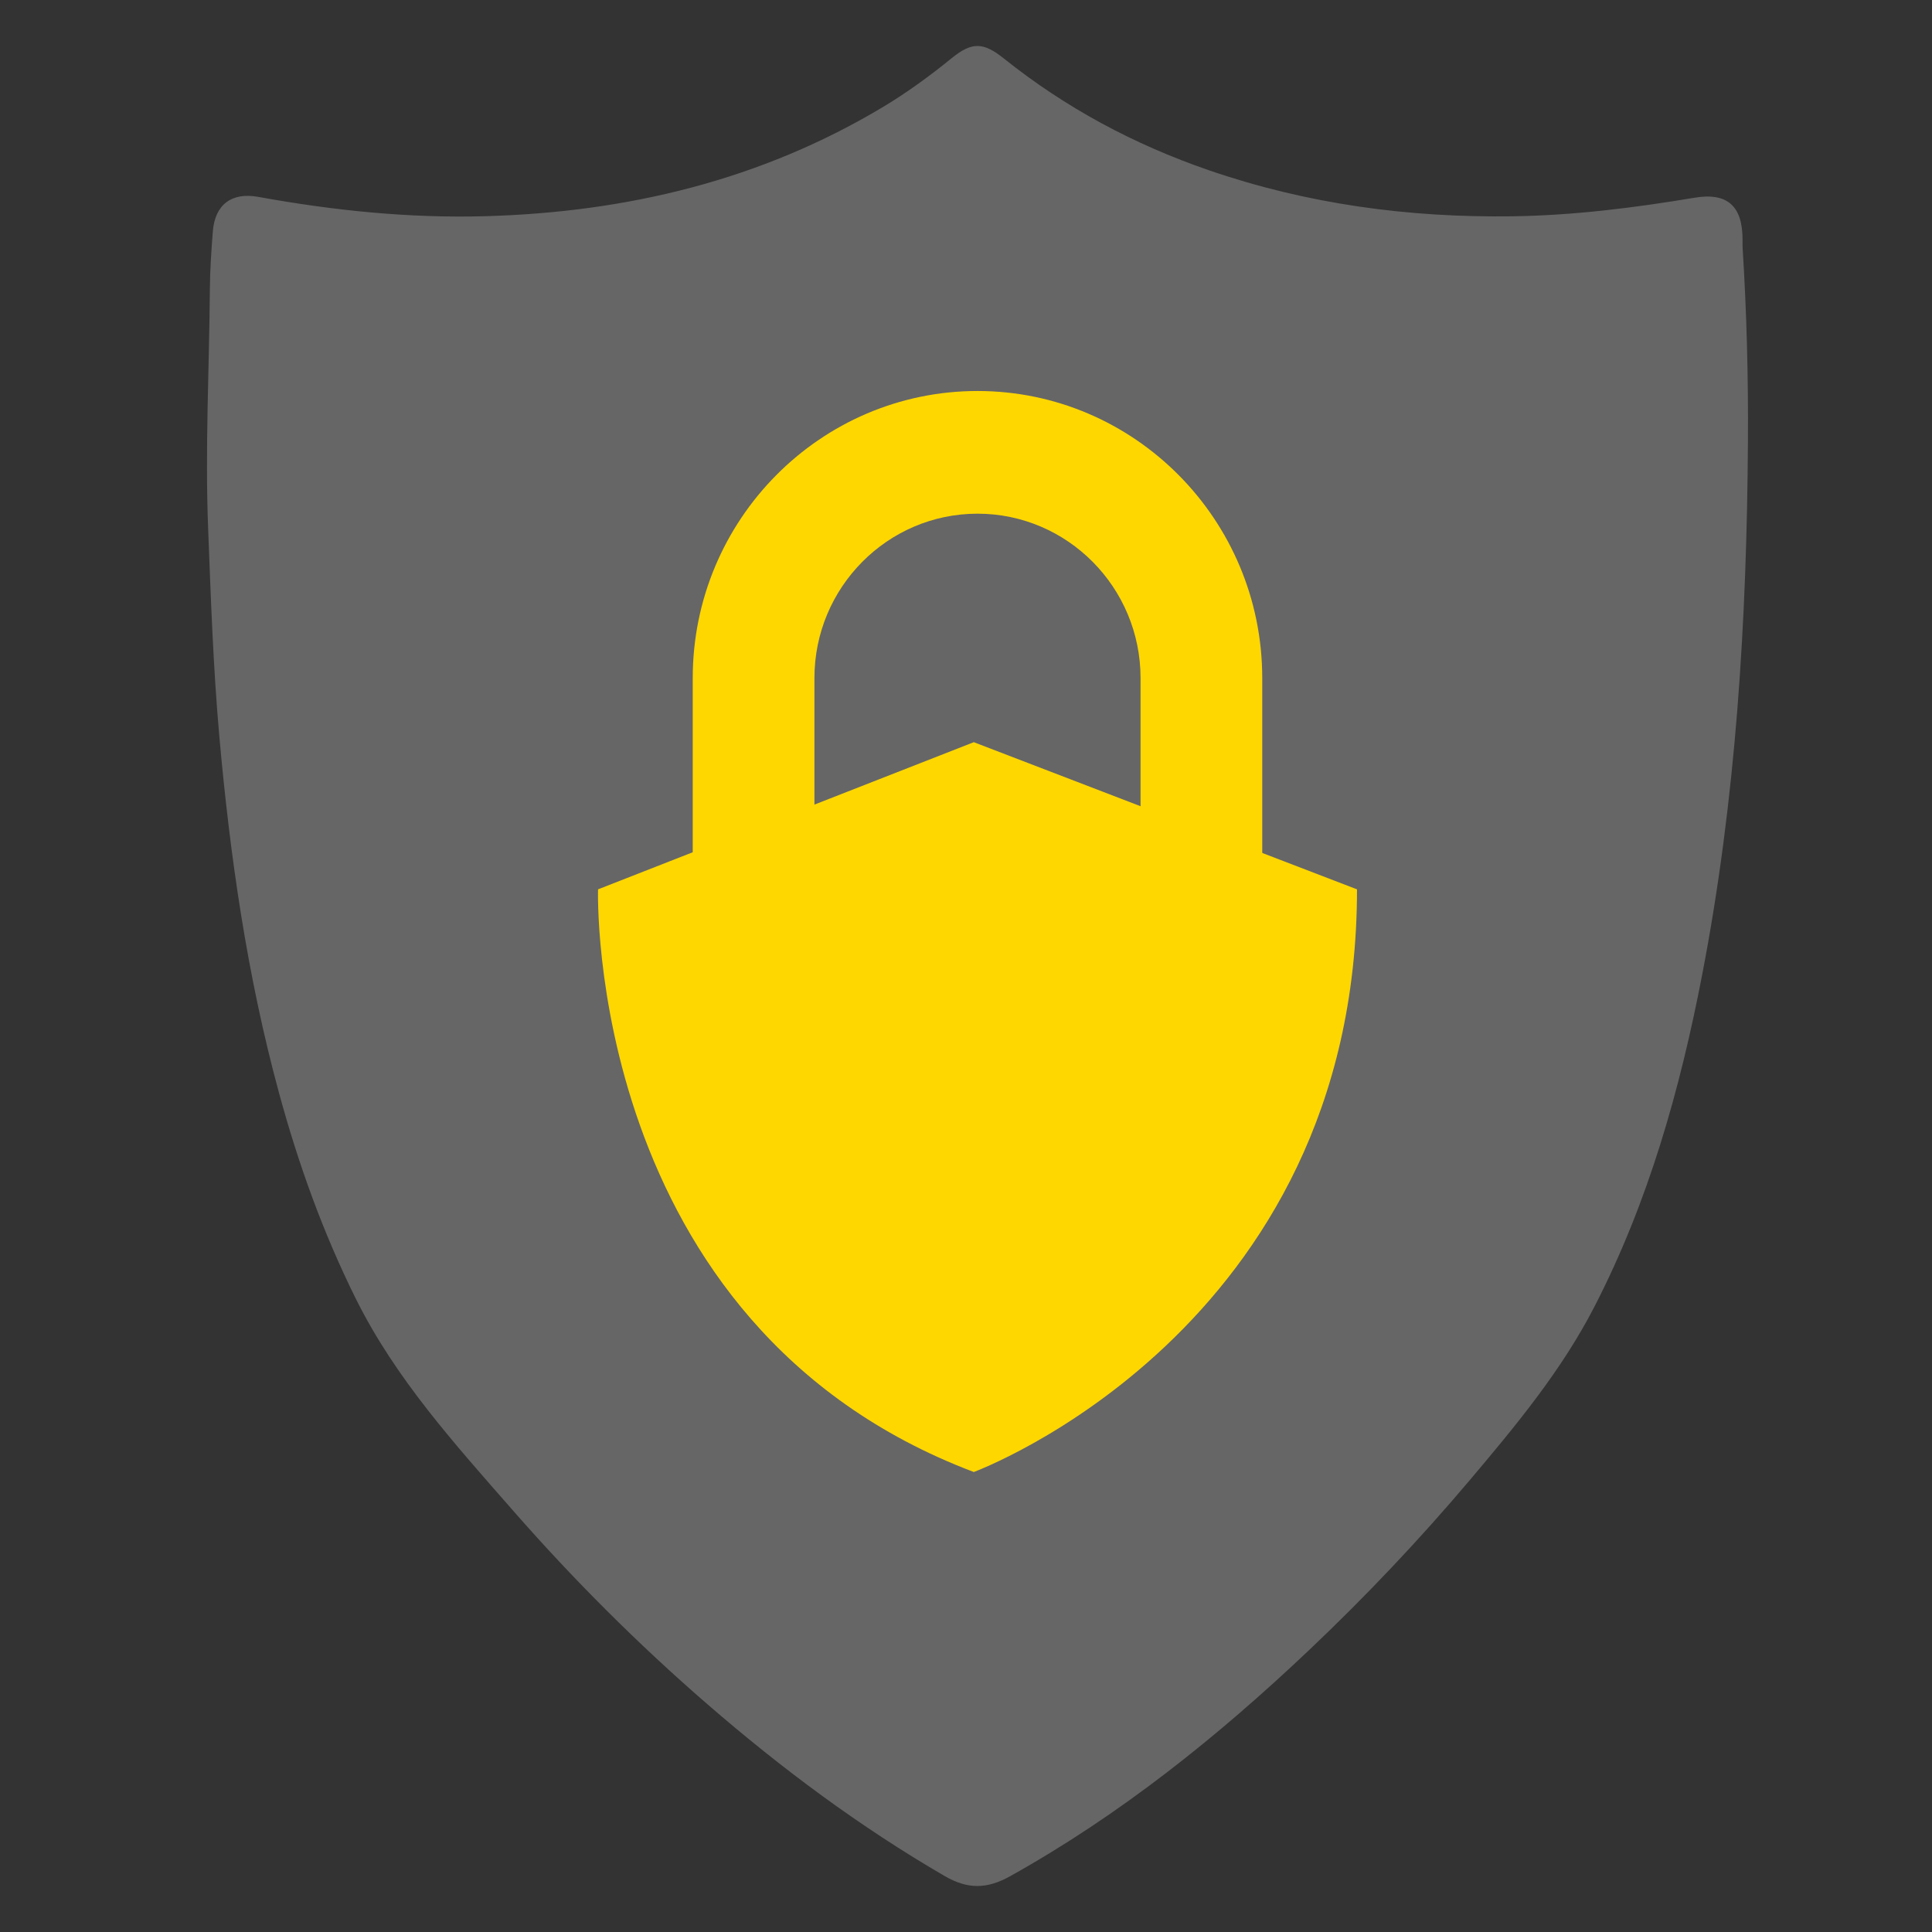
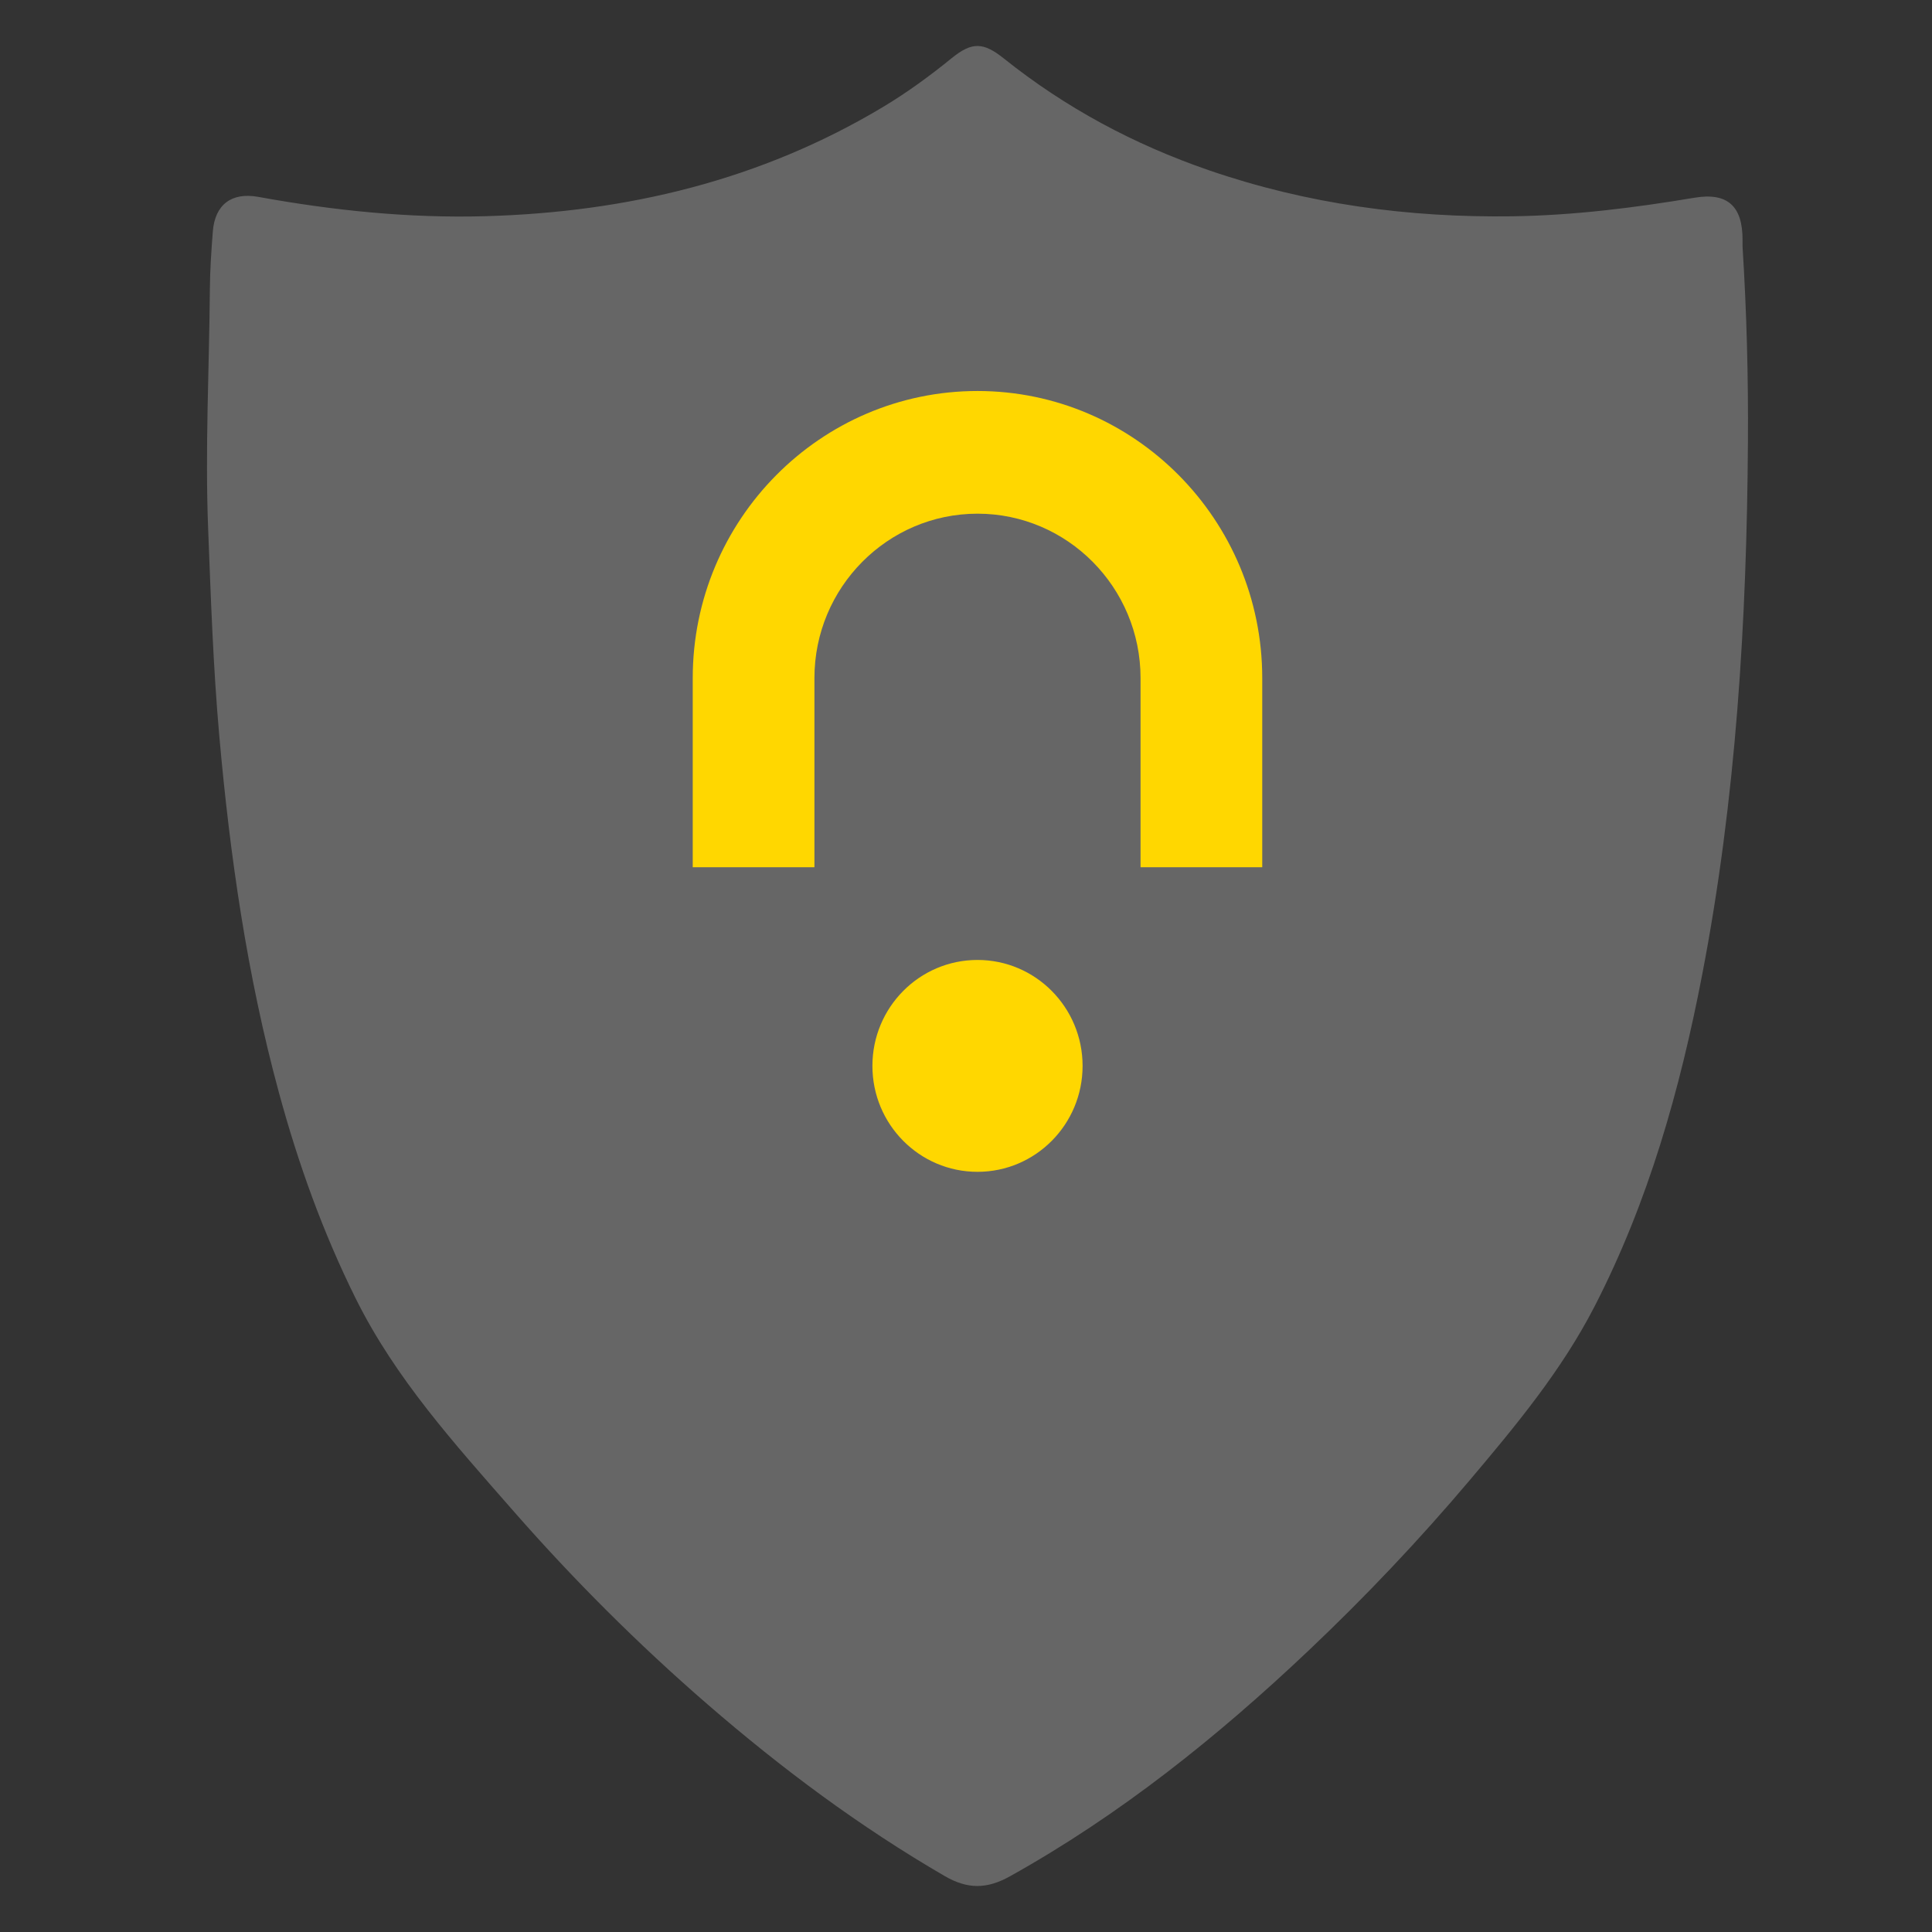
<svg xmlns="http://www.w3.org/2000/svg" width="84" height="84" viewBox="0 0 84 84" fill="none">
  <rect x="0" y="0" width="84" height="84" fill="#333333" stroke="none" />
  <path d="M75.763 10.724C75.942 13.584 76.016 16.397 75.997 19.209C75.948 26.988 75.482 34.737 74.005 42.392C73.042 47.383 71.672 52.248 69.329 56.8C67.893 59.592 65.91 61.978 63.904 64.353C61.709 66.952 59.371 69.418 56.903 71.756C52.937 75.512 48.701 78.909 43.908 81.58C42.901 82.141 42.066 82.142 41.079 81.57C37.383 79.426 33.979 76.888 30.756 74.096C27.741 71.484 24.922 68.667 22.298 65.668C19.78 62.791 17.203 59.948 15.474 56.473C14.044 53.596 12.966 50.594 12.126 47.501C10.746 42.422 10 37.232 9.535 32.002C9.268 28.999 9.166 25.983 9.049 22.968C8.914 19.496 9.097 16.033 9.125 12.566C9.131 11.734 9.189 10.901 9.253 10.071C9.342 8.898 10.065 8.349 11.23 8.56C14.494 9.153 17.784 9.493 21.1 9.4C27.253 9.227 33.087 7.837 38.414 4.638C39.457 4.011 40.438 3.293 41.383 2.525C42.27 1.804 42.766 1.839 43.65 2.546C46.329 4.688 49.301 6.279 52.55 7.399C56.839 8.876 61.251 9.468 65.76 9.404C68.418 9.366 71.053 9.035 73.674 8.597C75.109 8.357 75.769 8.961 75.763 10.438V10.724Z" fill="white" fill-opacity="0.25" />
-   <path d="M26.002 38.667C26.002 38.667 25.424 57.603 42.339 64C42.339 64 59 57.859 59 38.667L42.339 32.269L26.002 38.667Z" fill="#FFD700" />
  <path d="M54.88 37.706H49.589V29.481C49.589 25.54 46.409 22.334 42.5 22.334C38.591 22.334 35.41 25.54 35.41 29.481V37.706H30.119V29.481C30.119 22.599 35.673 17 42.5 17C49.327 17 54.88 22.599 54.88 29.481V37.706Z" fill="#FFD700" />
  <path d="M42.5 50.949C45.023 50.949 47.069 48.887 47.069 46.343C47.069 43.8 45.023 41.737 42.5 41.737C39.976 41.737 37.931 43.8 37.931 46.343C37.931 48.887 39.976 50.949 42.5 50.949Z" fill="#FFD700" />
</svg>